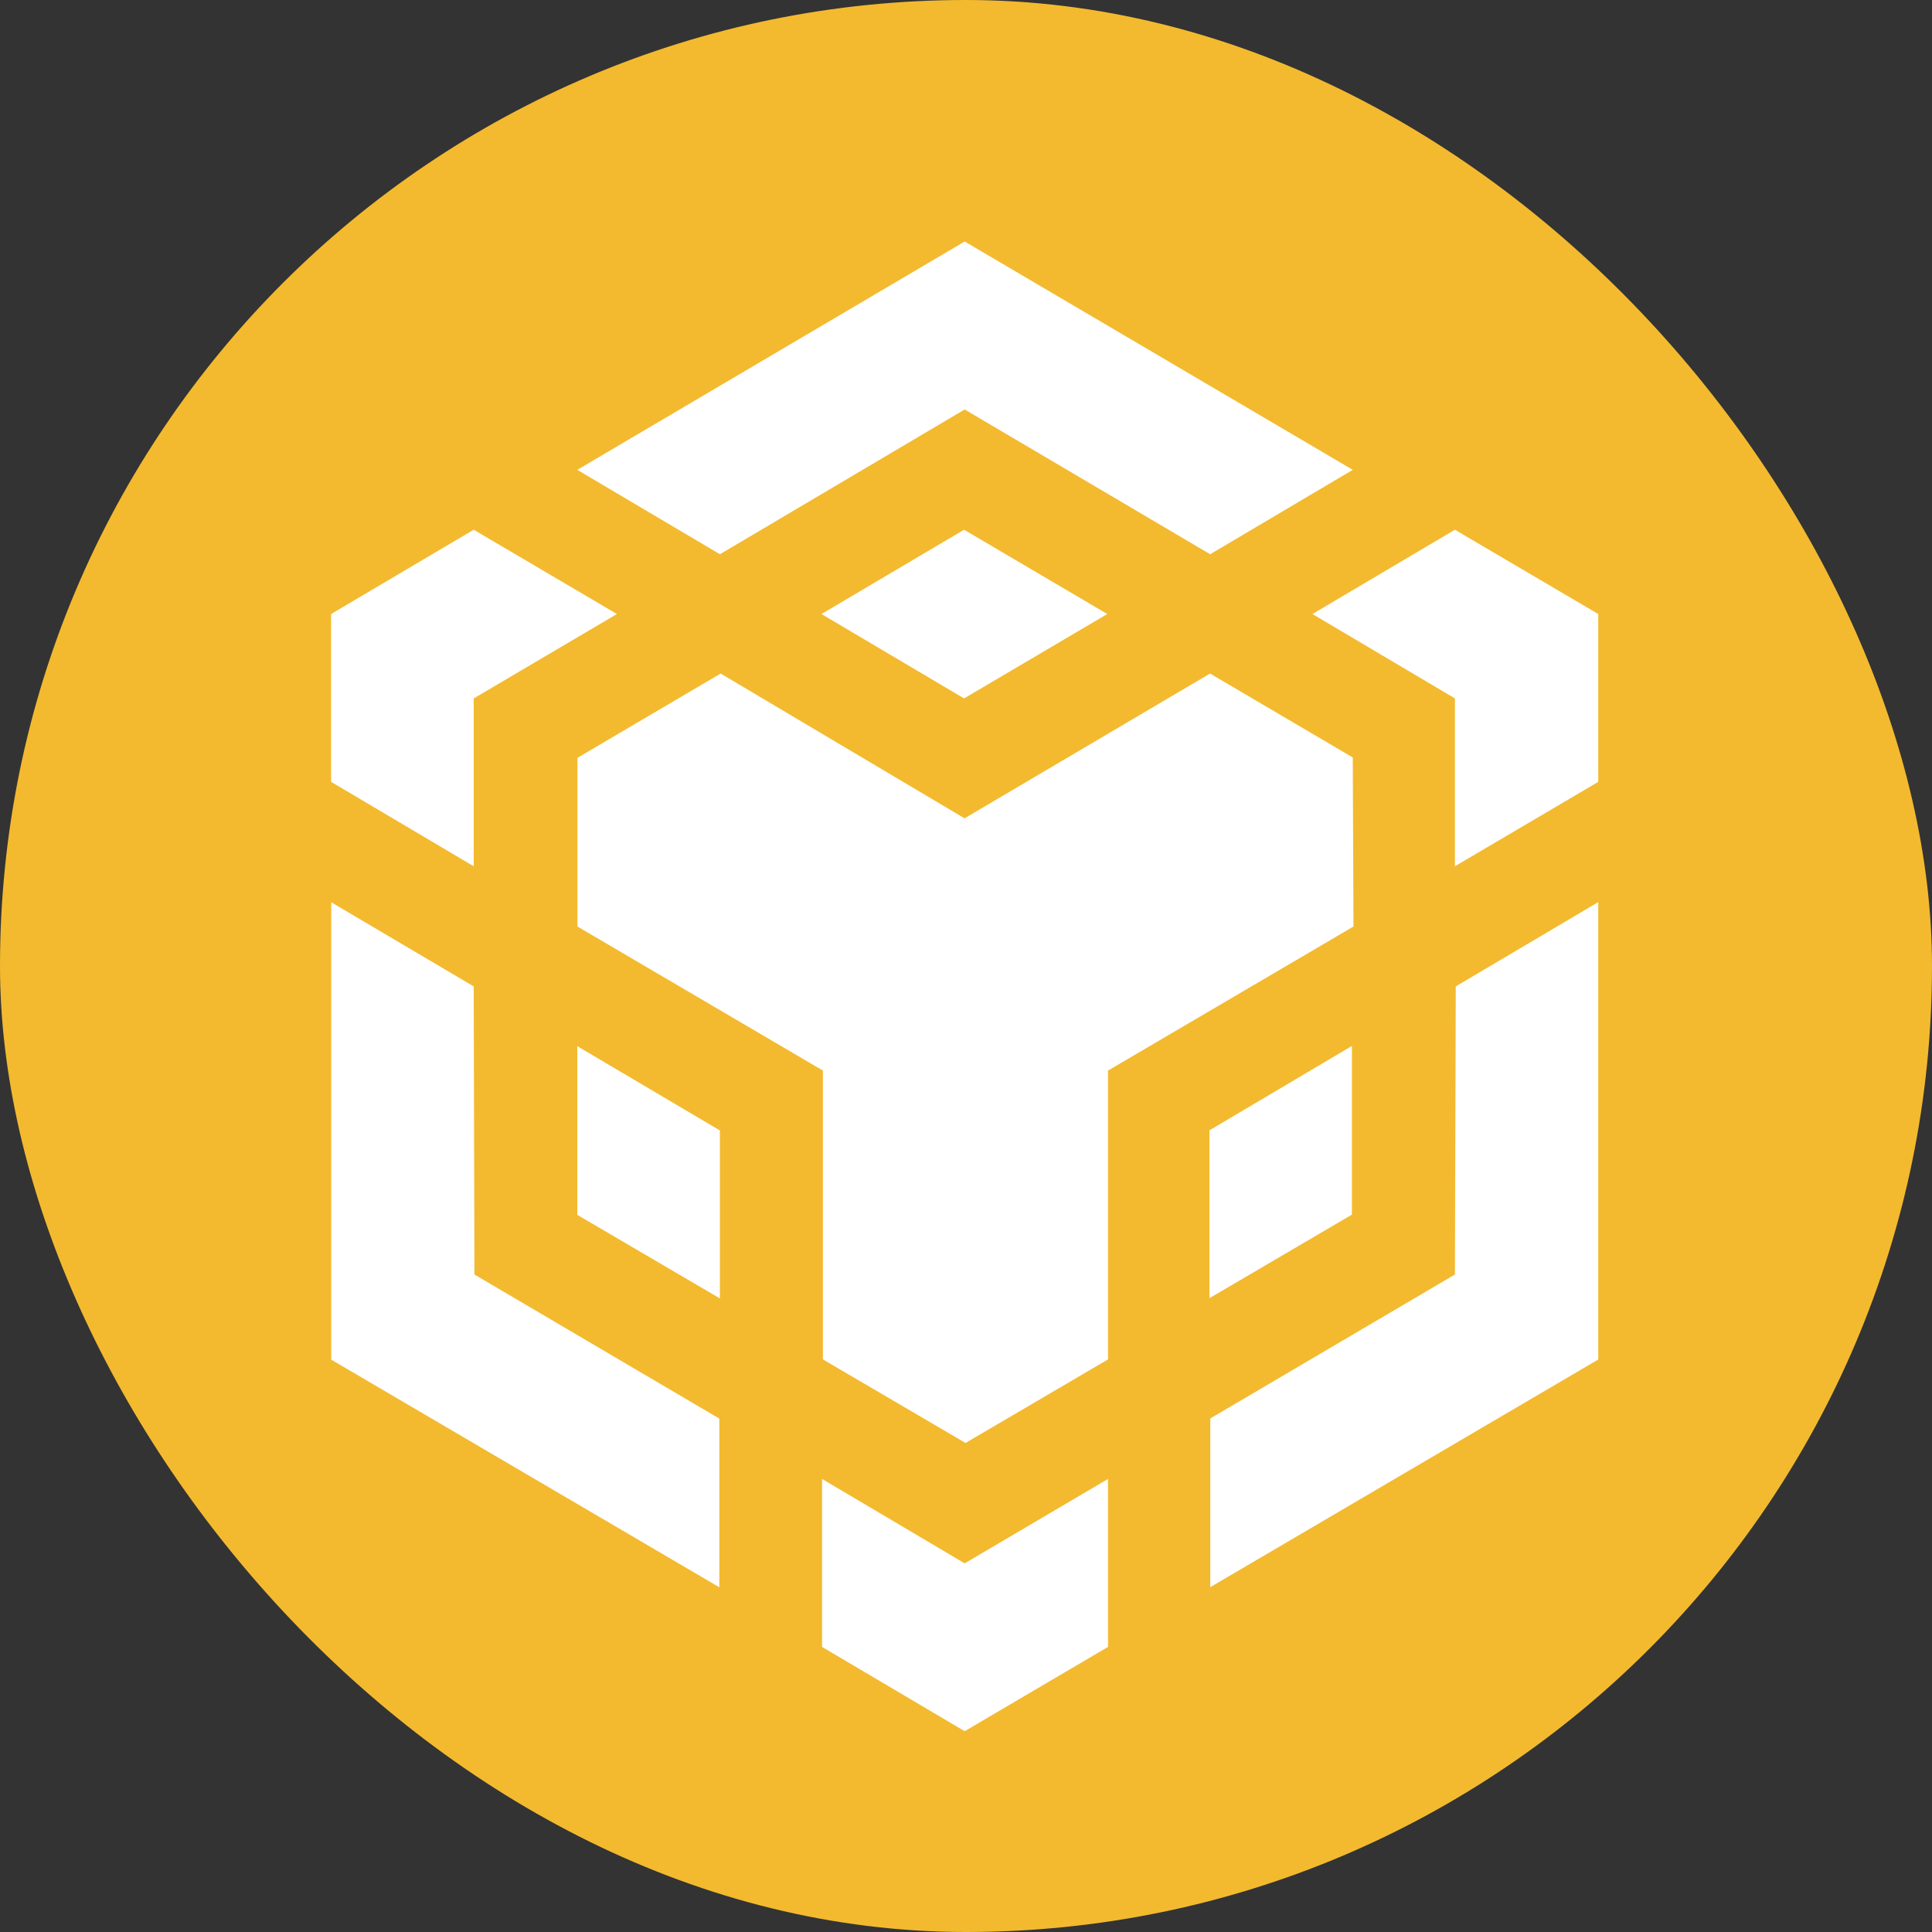
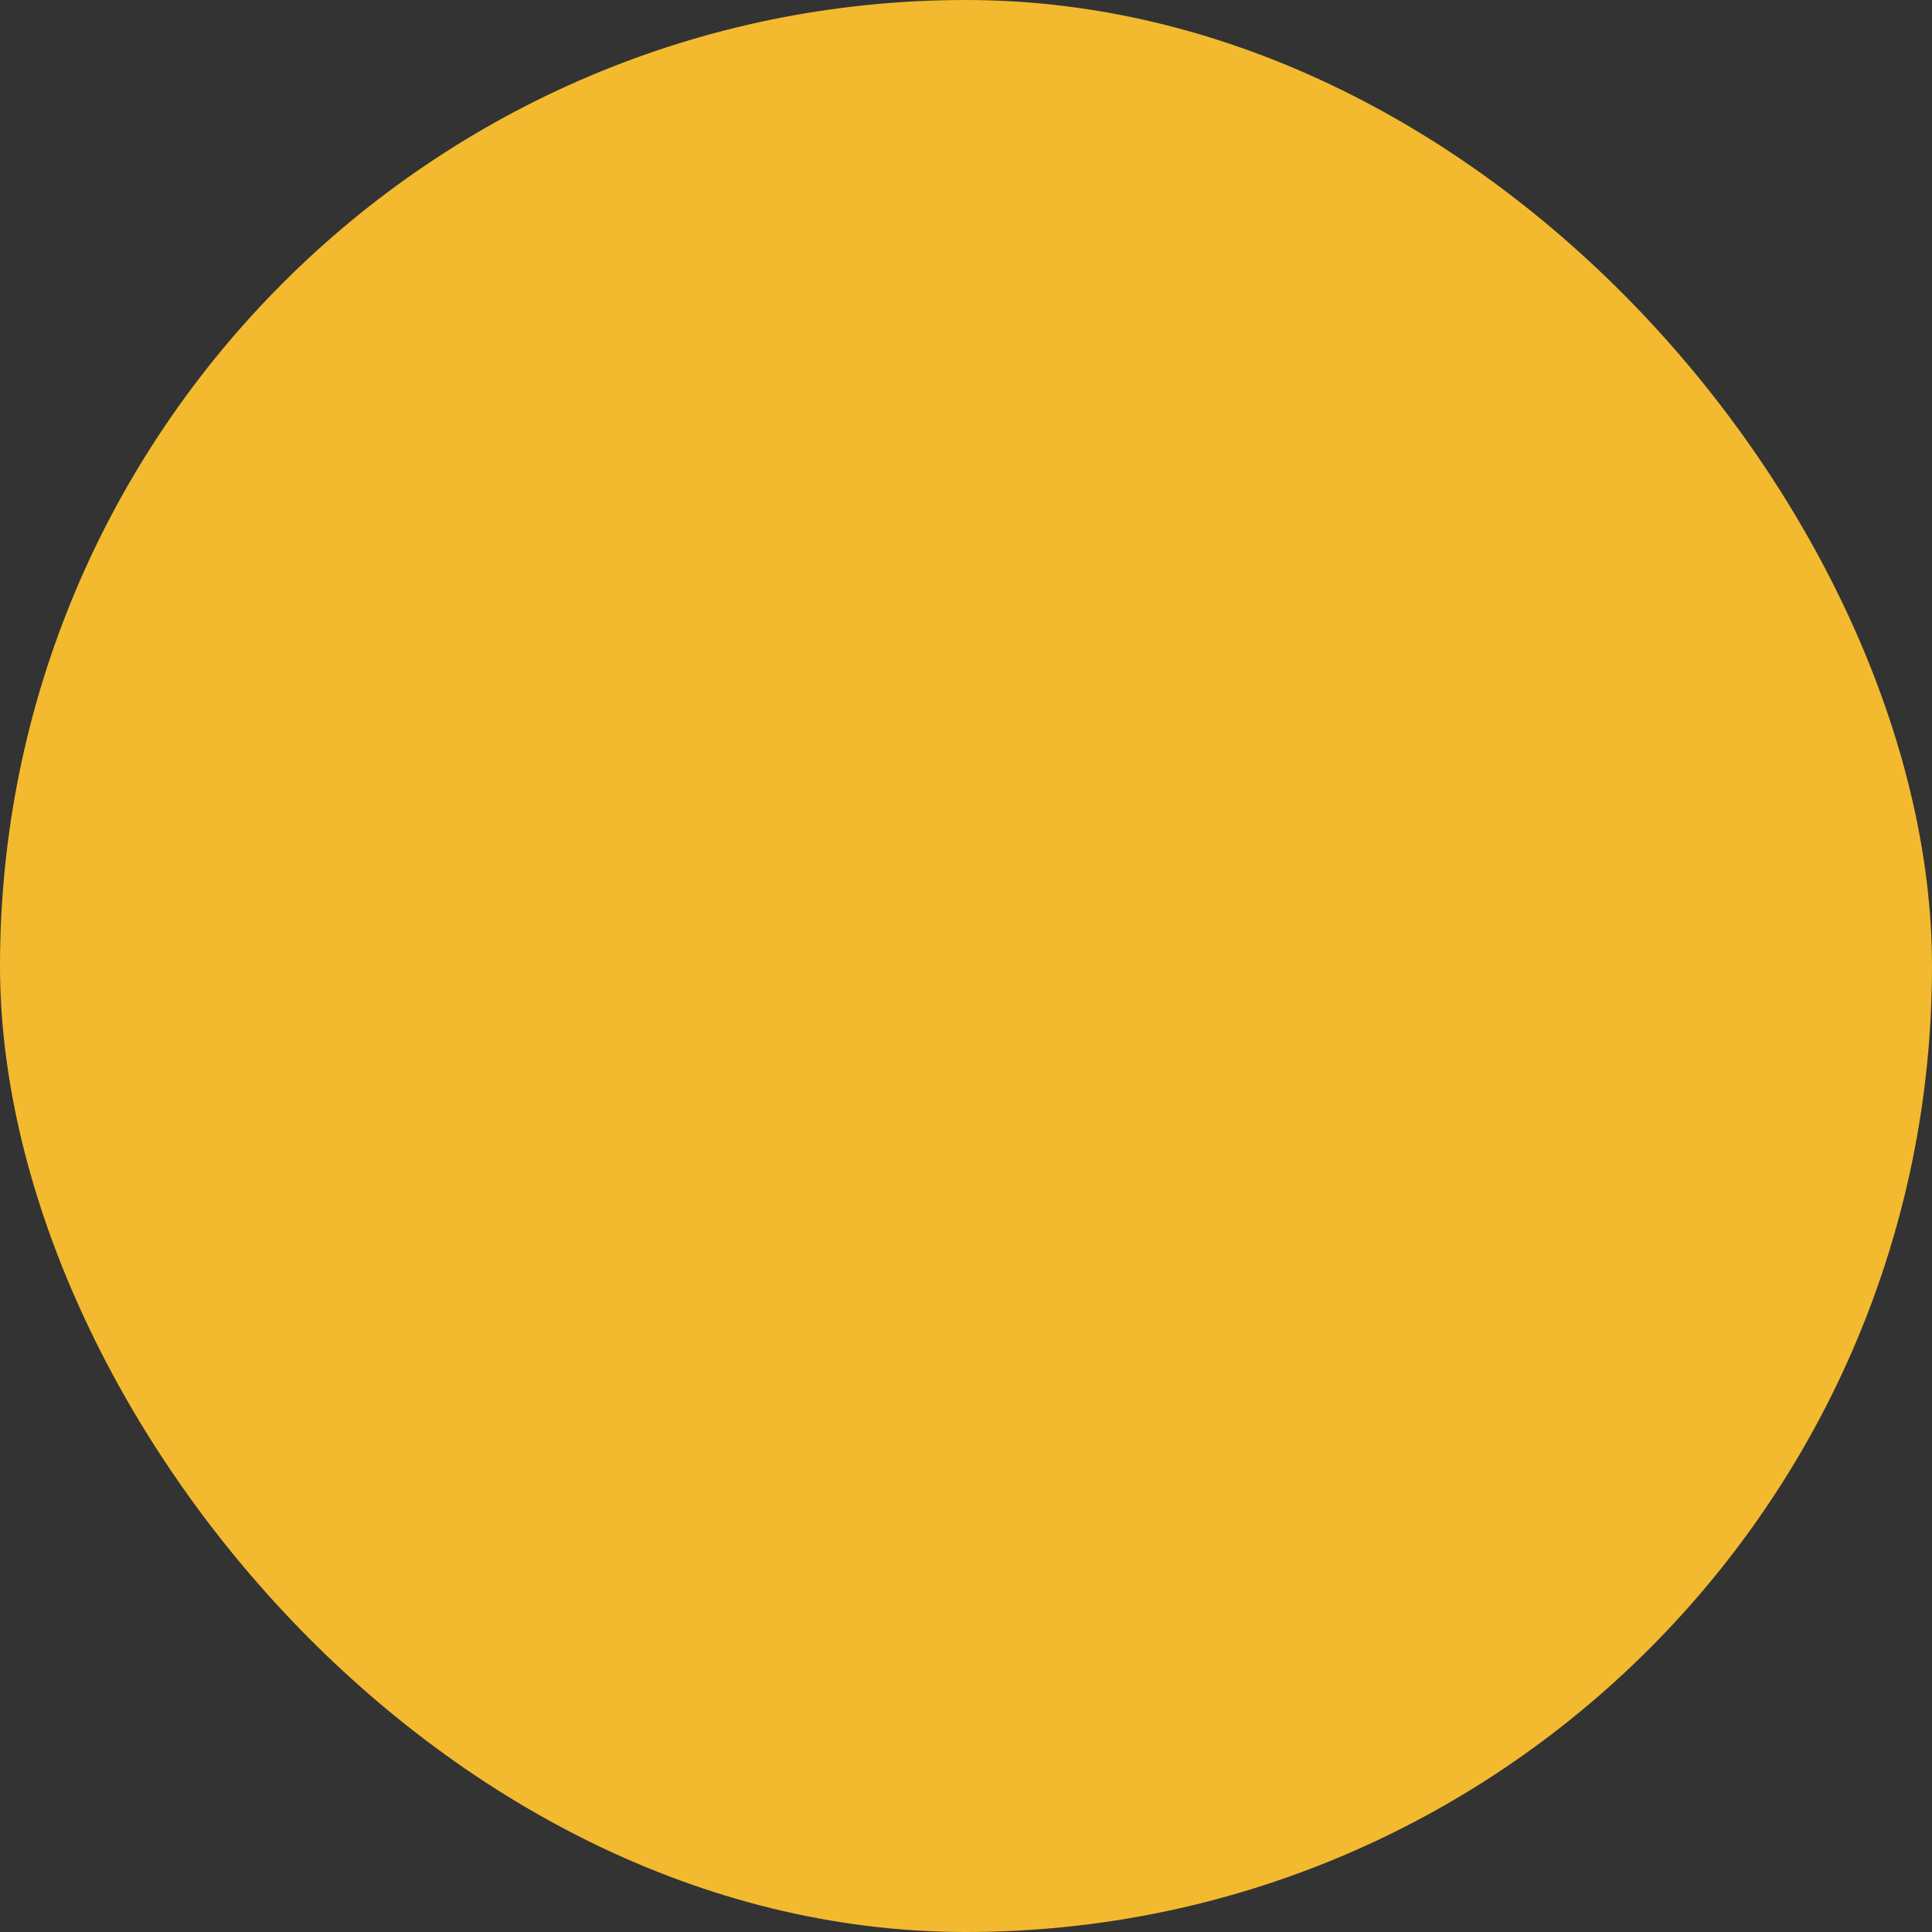
<svg xmlns="http://www.w3.org/2000/svg" width="16" height="16" viewBox="0 0 16 16" fill="none">
  <rect x="0" y="0" width="16" height="16" fill="#333333" stroke="none" />
  <rect width="16" height="16" rx="8" fill="#F3BA2F" />
-   <path fill-rule="evenodd" clip-rule="evenodd" d="M11.209 7.673L11.203 6.276H11.208L10.021 5.578L7.988 6.777L5.968 5.578L4.782 6.276V7.673L6.815 8.866V11.258L7.996 11.95L9.176 11.258V8.866L11.209 7.673ZM7.989 2L4.781 3.891L5.962 4.59L7.989 3.391L10.022 4.59L11.203 3.891L7.989 2ZM3.929 10.555L3.923 8.169L2.743 7.472V11.26L5.957 13.145V11.748L3.929 10.555ZM3.923 7.174V5.784L5.109 5.085L3.923 4.387L2.742 5.085V6.475L3.923 7.174ZM7.984 4.387L6.803 5.085L7.984 5.784L9.17 5.085L7.984 4.387ZM5.962 9.362L4.781 8.664V10.061L5.962 10.753V9.362ZM7.989 12.947L6.808 12.248V13.639L7.989 14.337L9.176 13.639V12.248L7.989 12.947ZM12.049 4.387L10.869 5.085L12.049 5.784V7.174L13.236 6.475V5.085L12.049 4.387ZM13.236 7.471L12.056 8.169L12.049 10.555L10.023 11.747V13.144L13.236 11.259V7.471ZM11.196 10.059L10.016 10.751V9.361L11.196 8.662V10.059Z" fill="white" />
</svg>